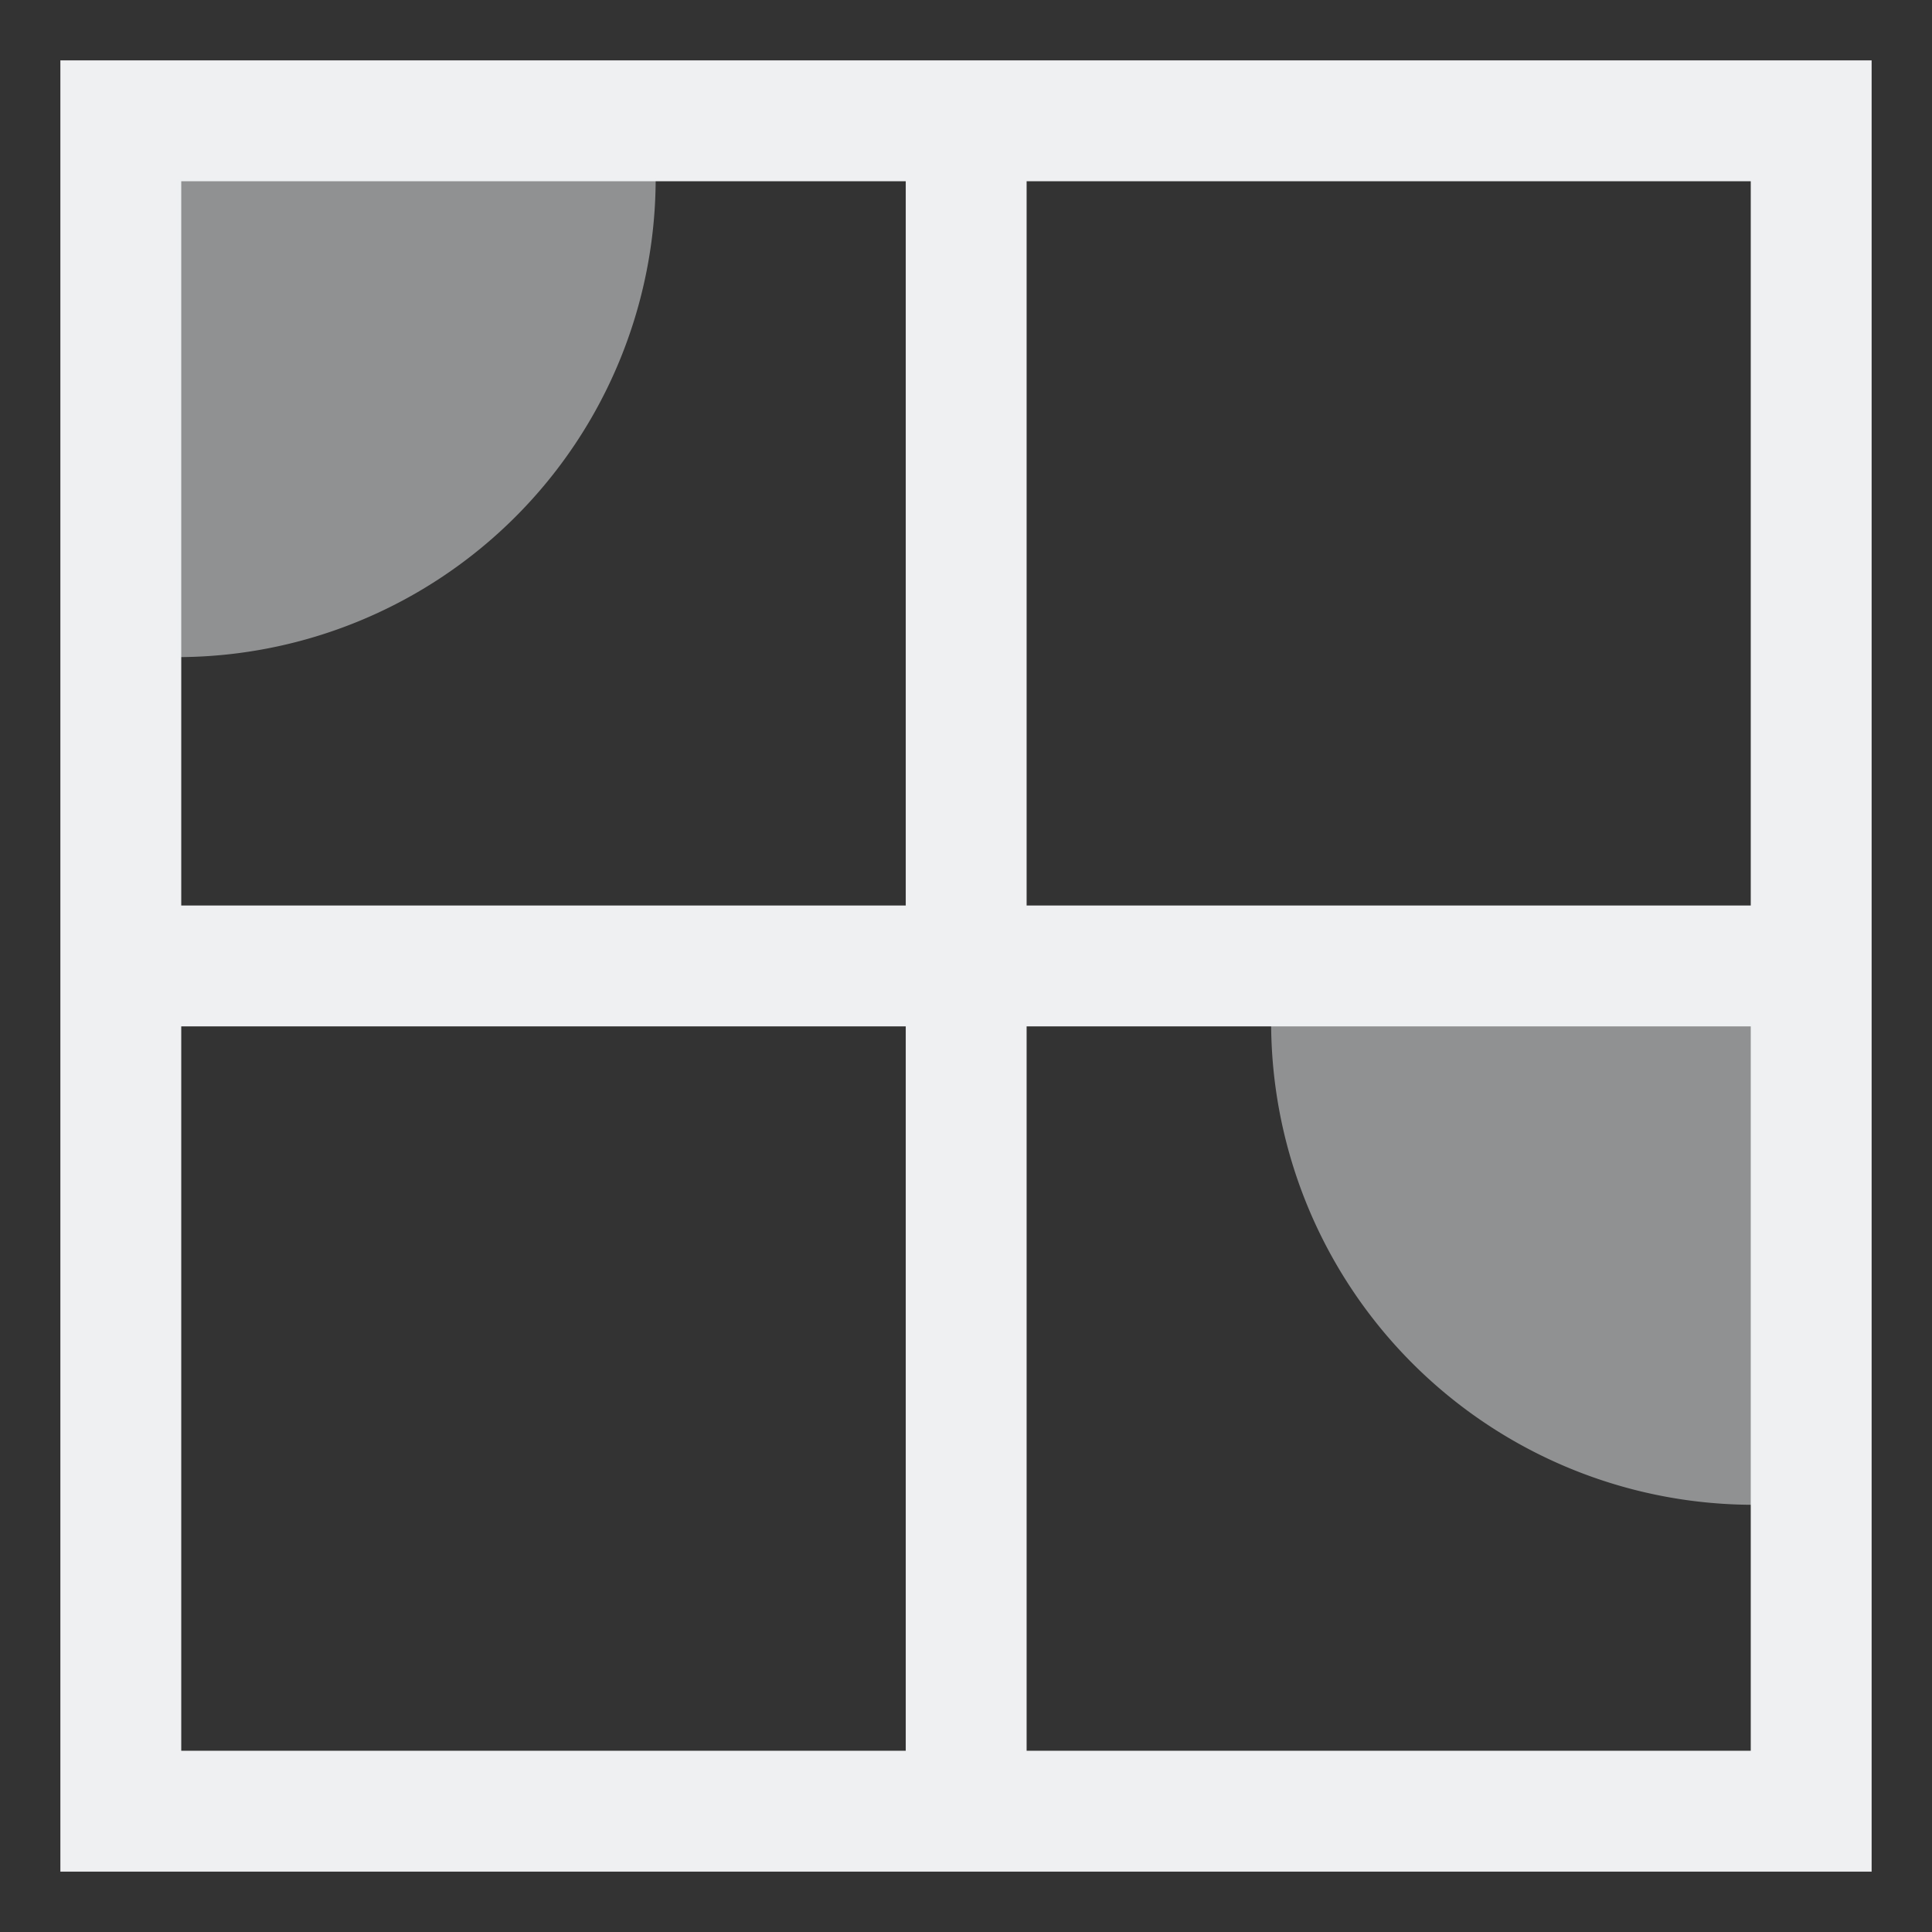
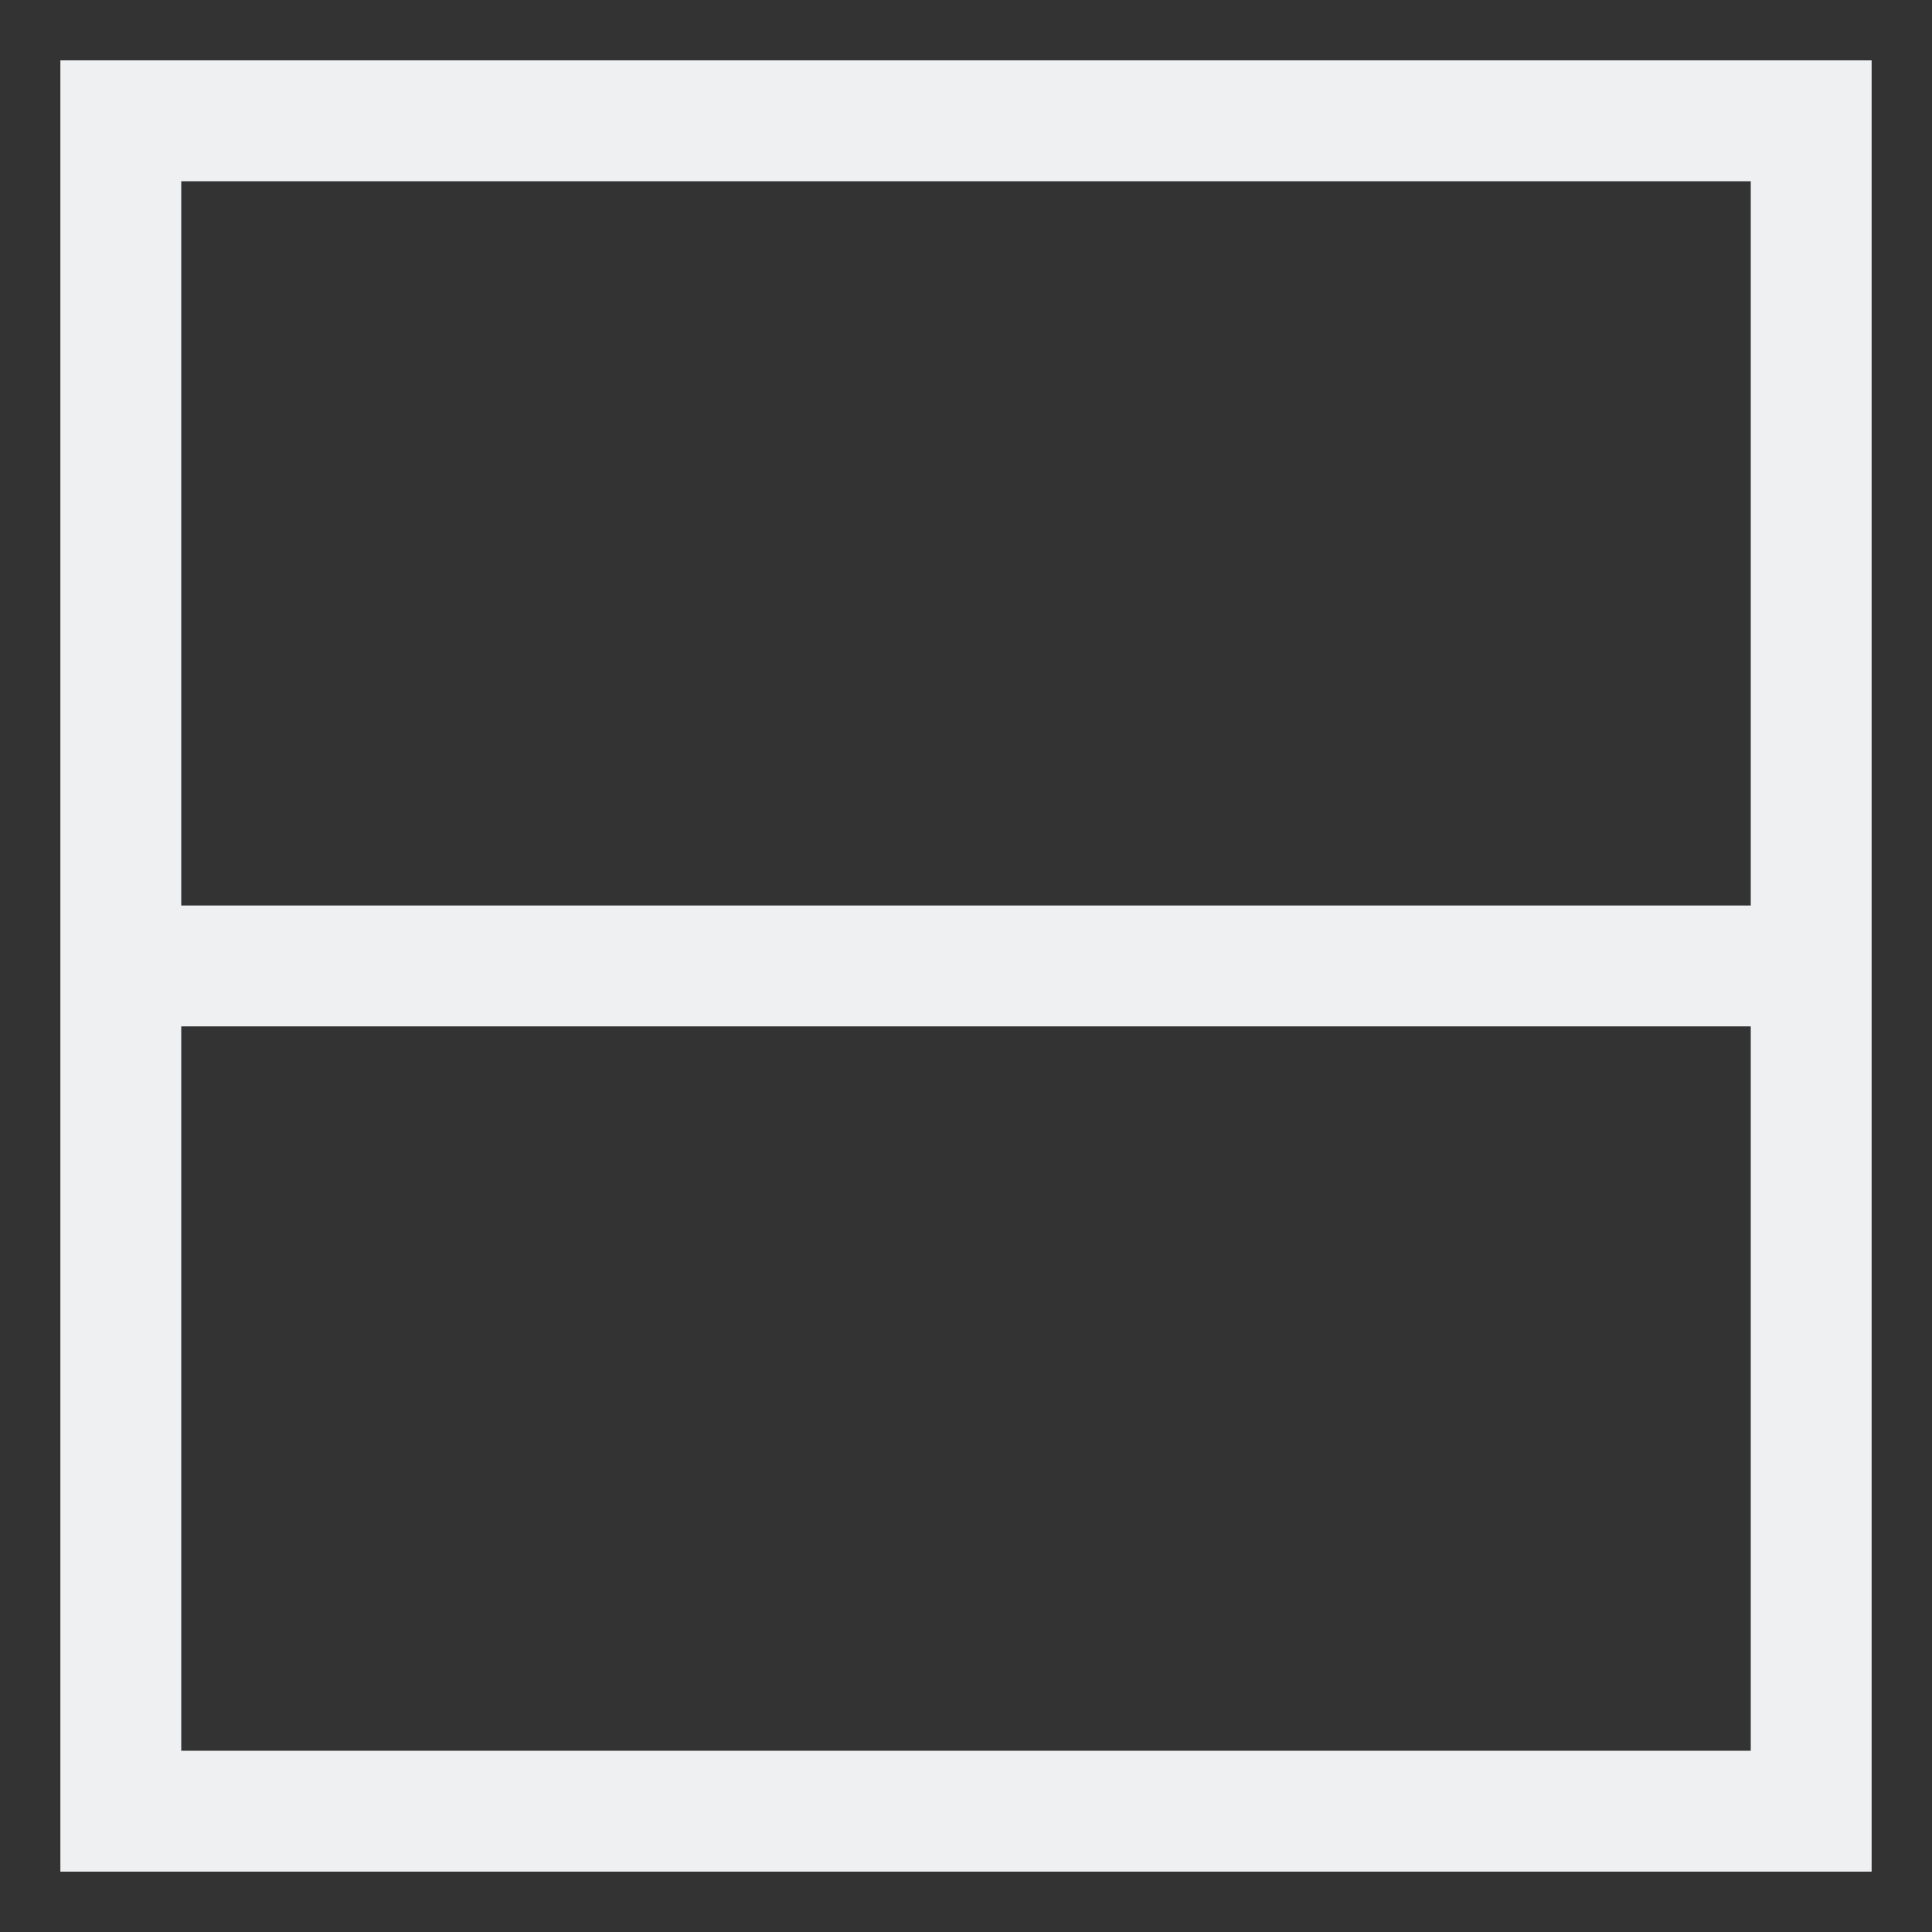
<svg xmlns="http://www.w3.org/2000/svg" width="16" height="16" version="1.1">
  <rect width="100%" height="100%" fill="#333333" stroke="none" />
  <g transform="translate(-323,105)">
    <path d="m 323.5,-104.5 v 0.5 14.5 h 15 v -15 z m 1.001,1.001 h 12.998 v 12.998 h -12.998 z" style="solid-color:#eff0f2;fill:#eff0f2" />
-     <path d="m 330.501,-103.923 v 13.935 h 1.001 v -13.935 z" style="solid-color:#eff0f2;fill:#eff0f2" />
    <path d="m 324.122,-97.501 v 1.001 H 337.99 v -1.001 z" style="solid-color:#eff0f2;fill:#eff0f2" />
-     <path d="m 328.43,-103.524 a 3.966,3.966 0 0 1 -3.966,3.966 l 0,-3.966 z" style="opacity:0.5;solid-color:#eff0f2;fill:#eff0f2" />
-     <path d="m -333.527,-96.535 a 3.997,3.997 0 0 1 -3.997,3.997 l 0,-3.997 z" transform="scale(-1,1)" style="opacity:0.5;solid-color:#eff0f2;fill:#eff0f2" />
  </g>
</svg>